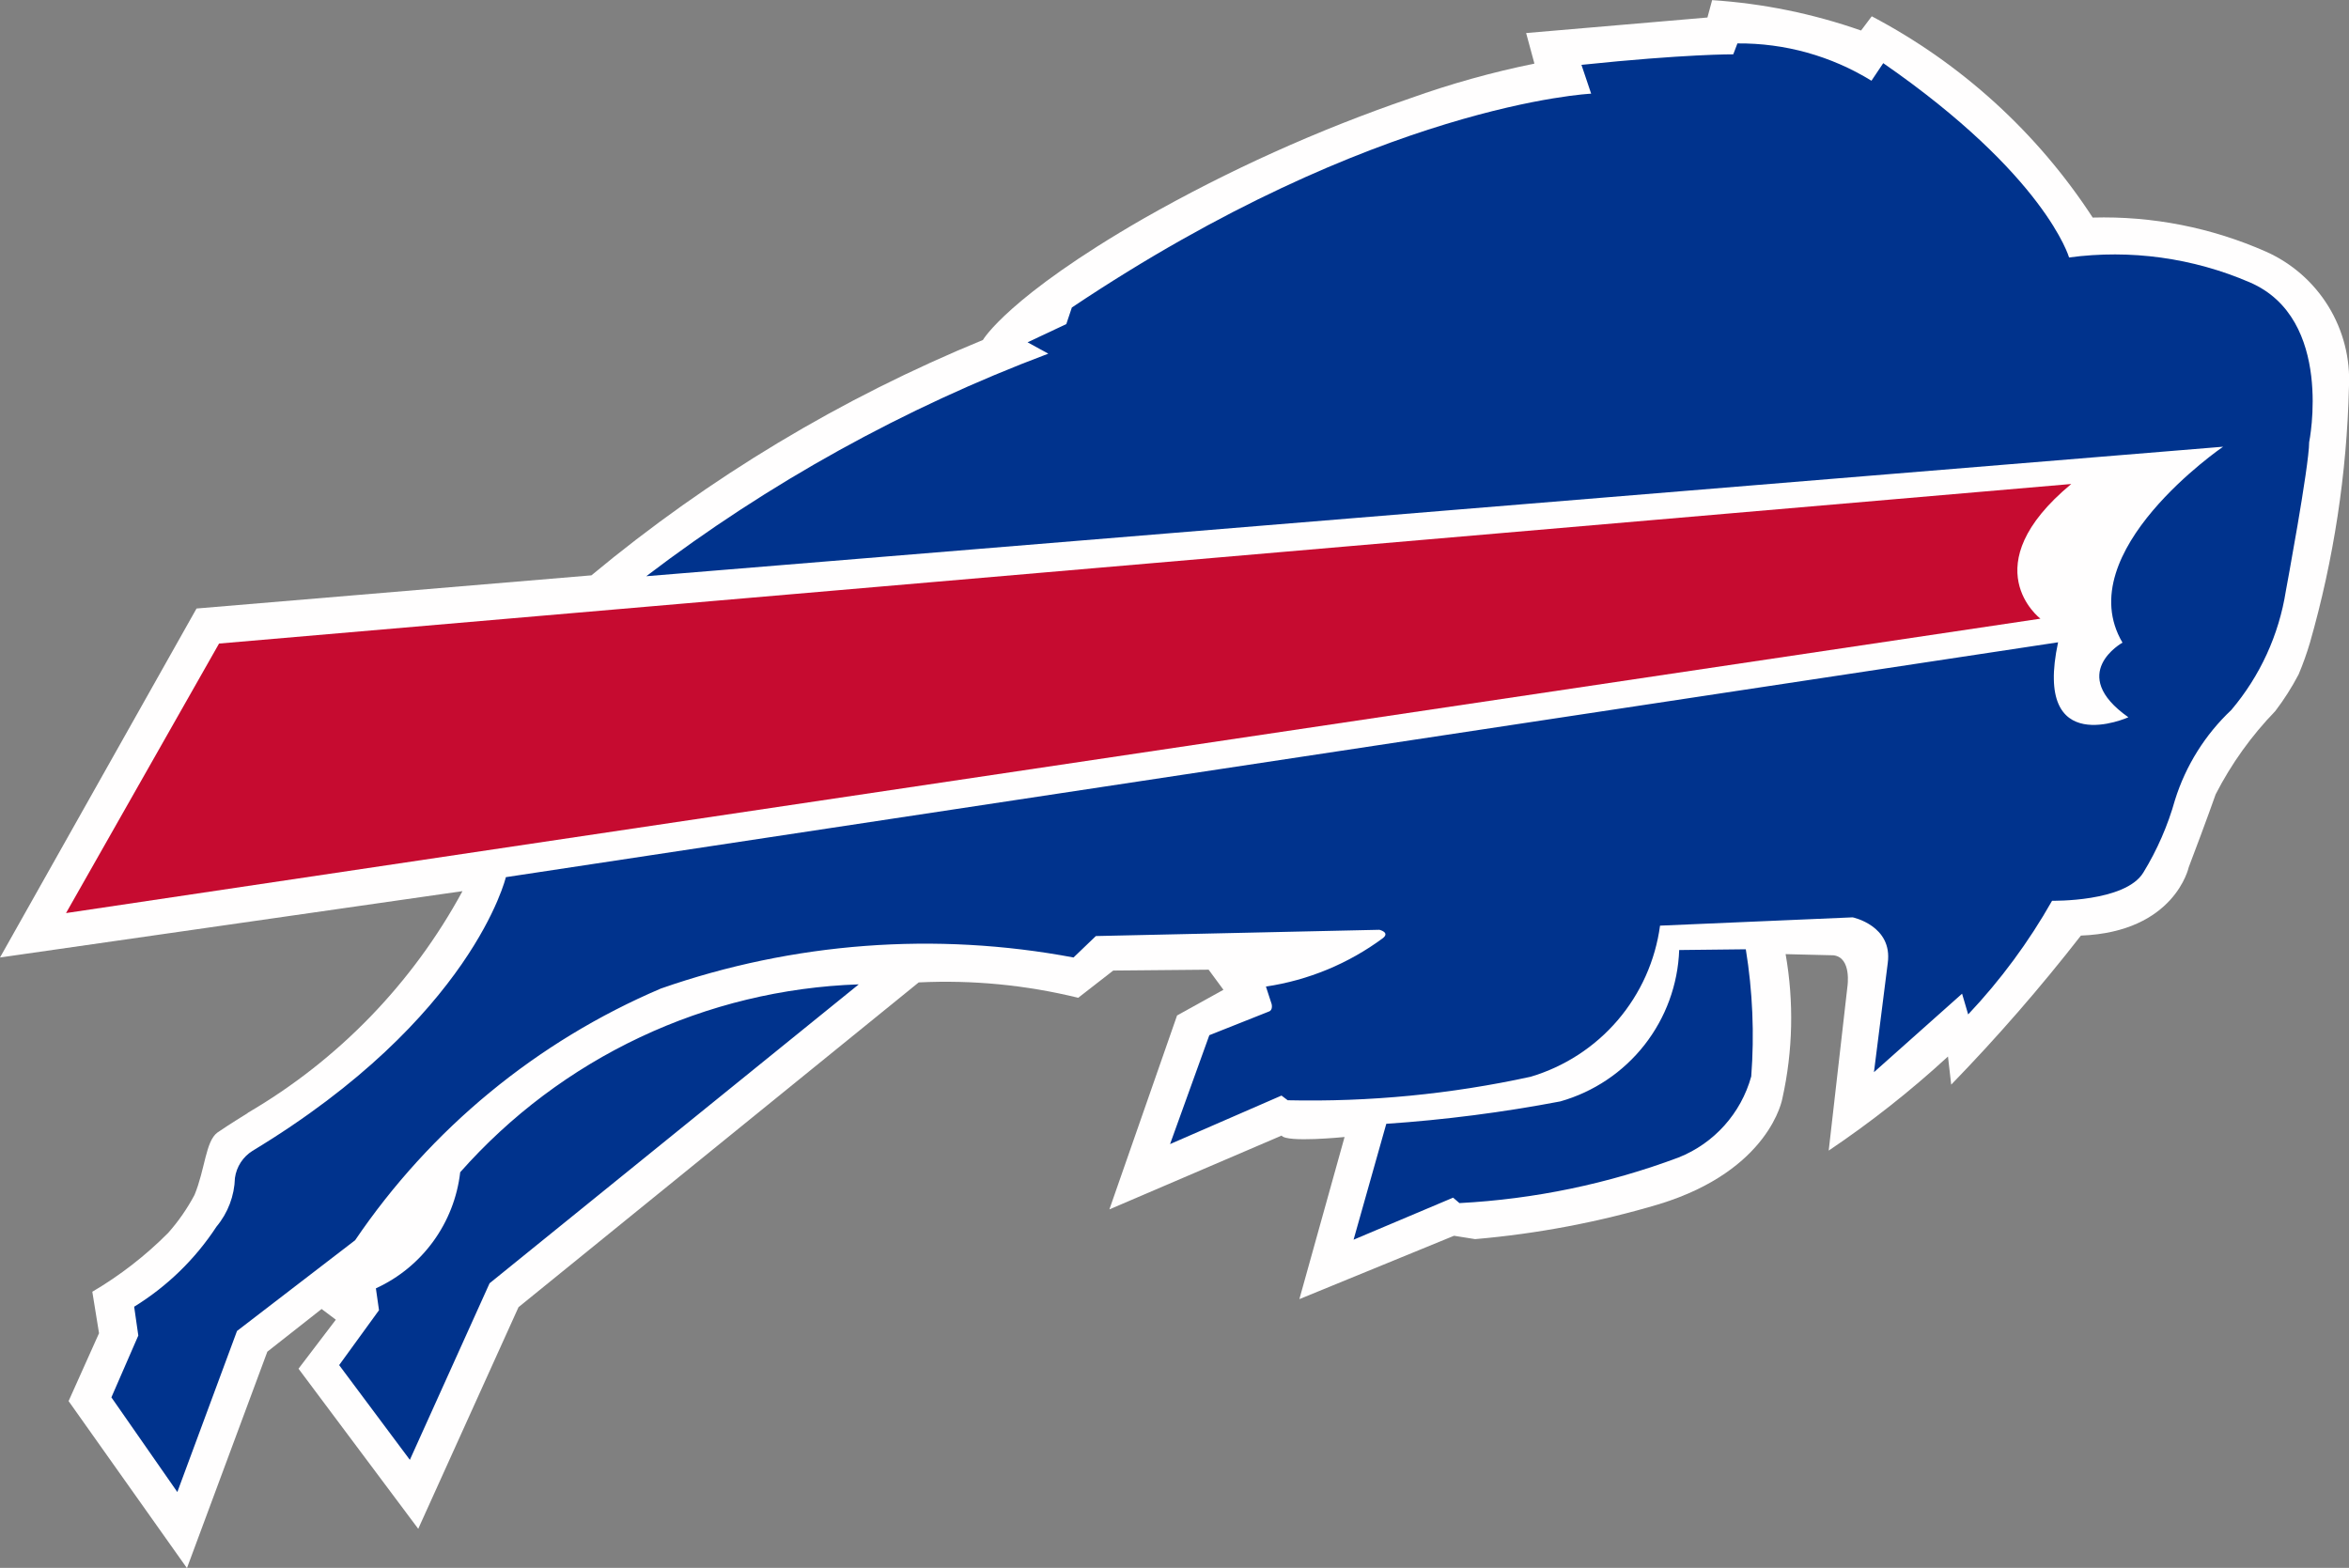
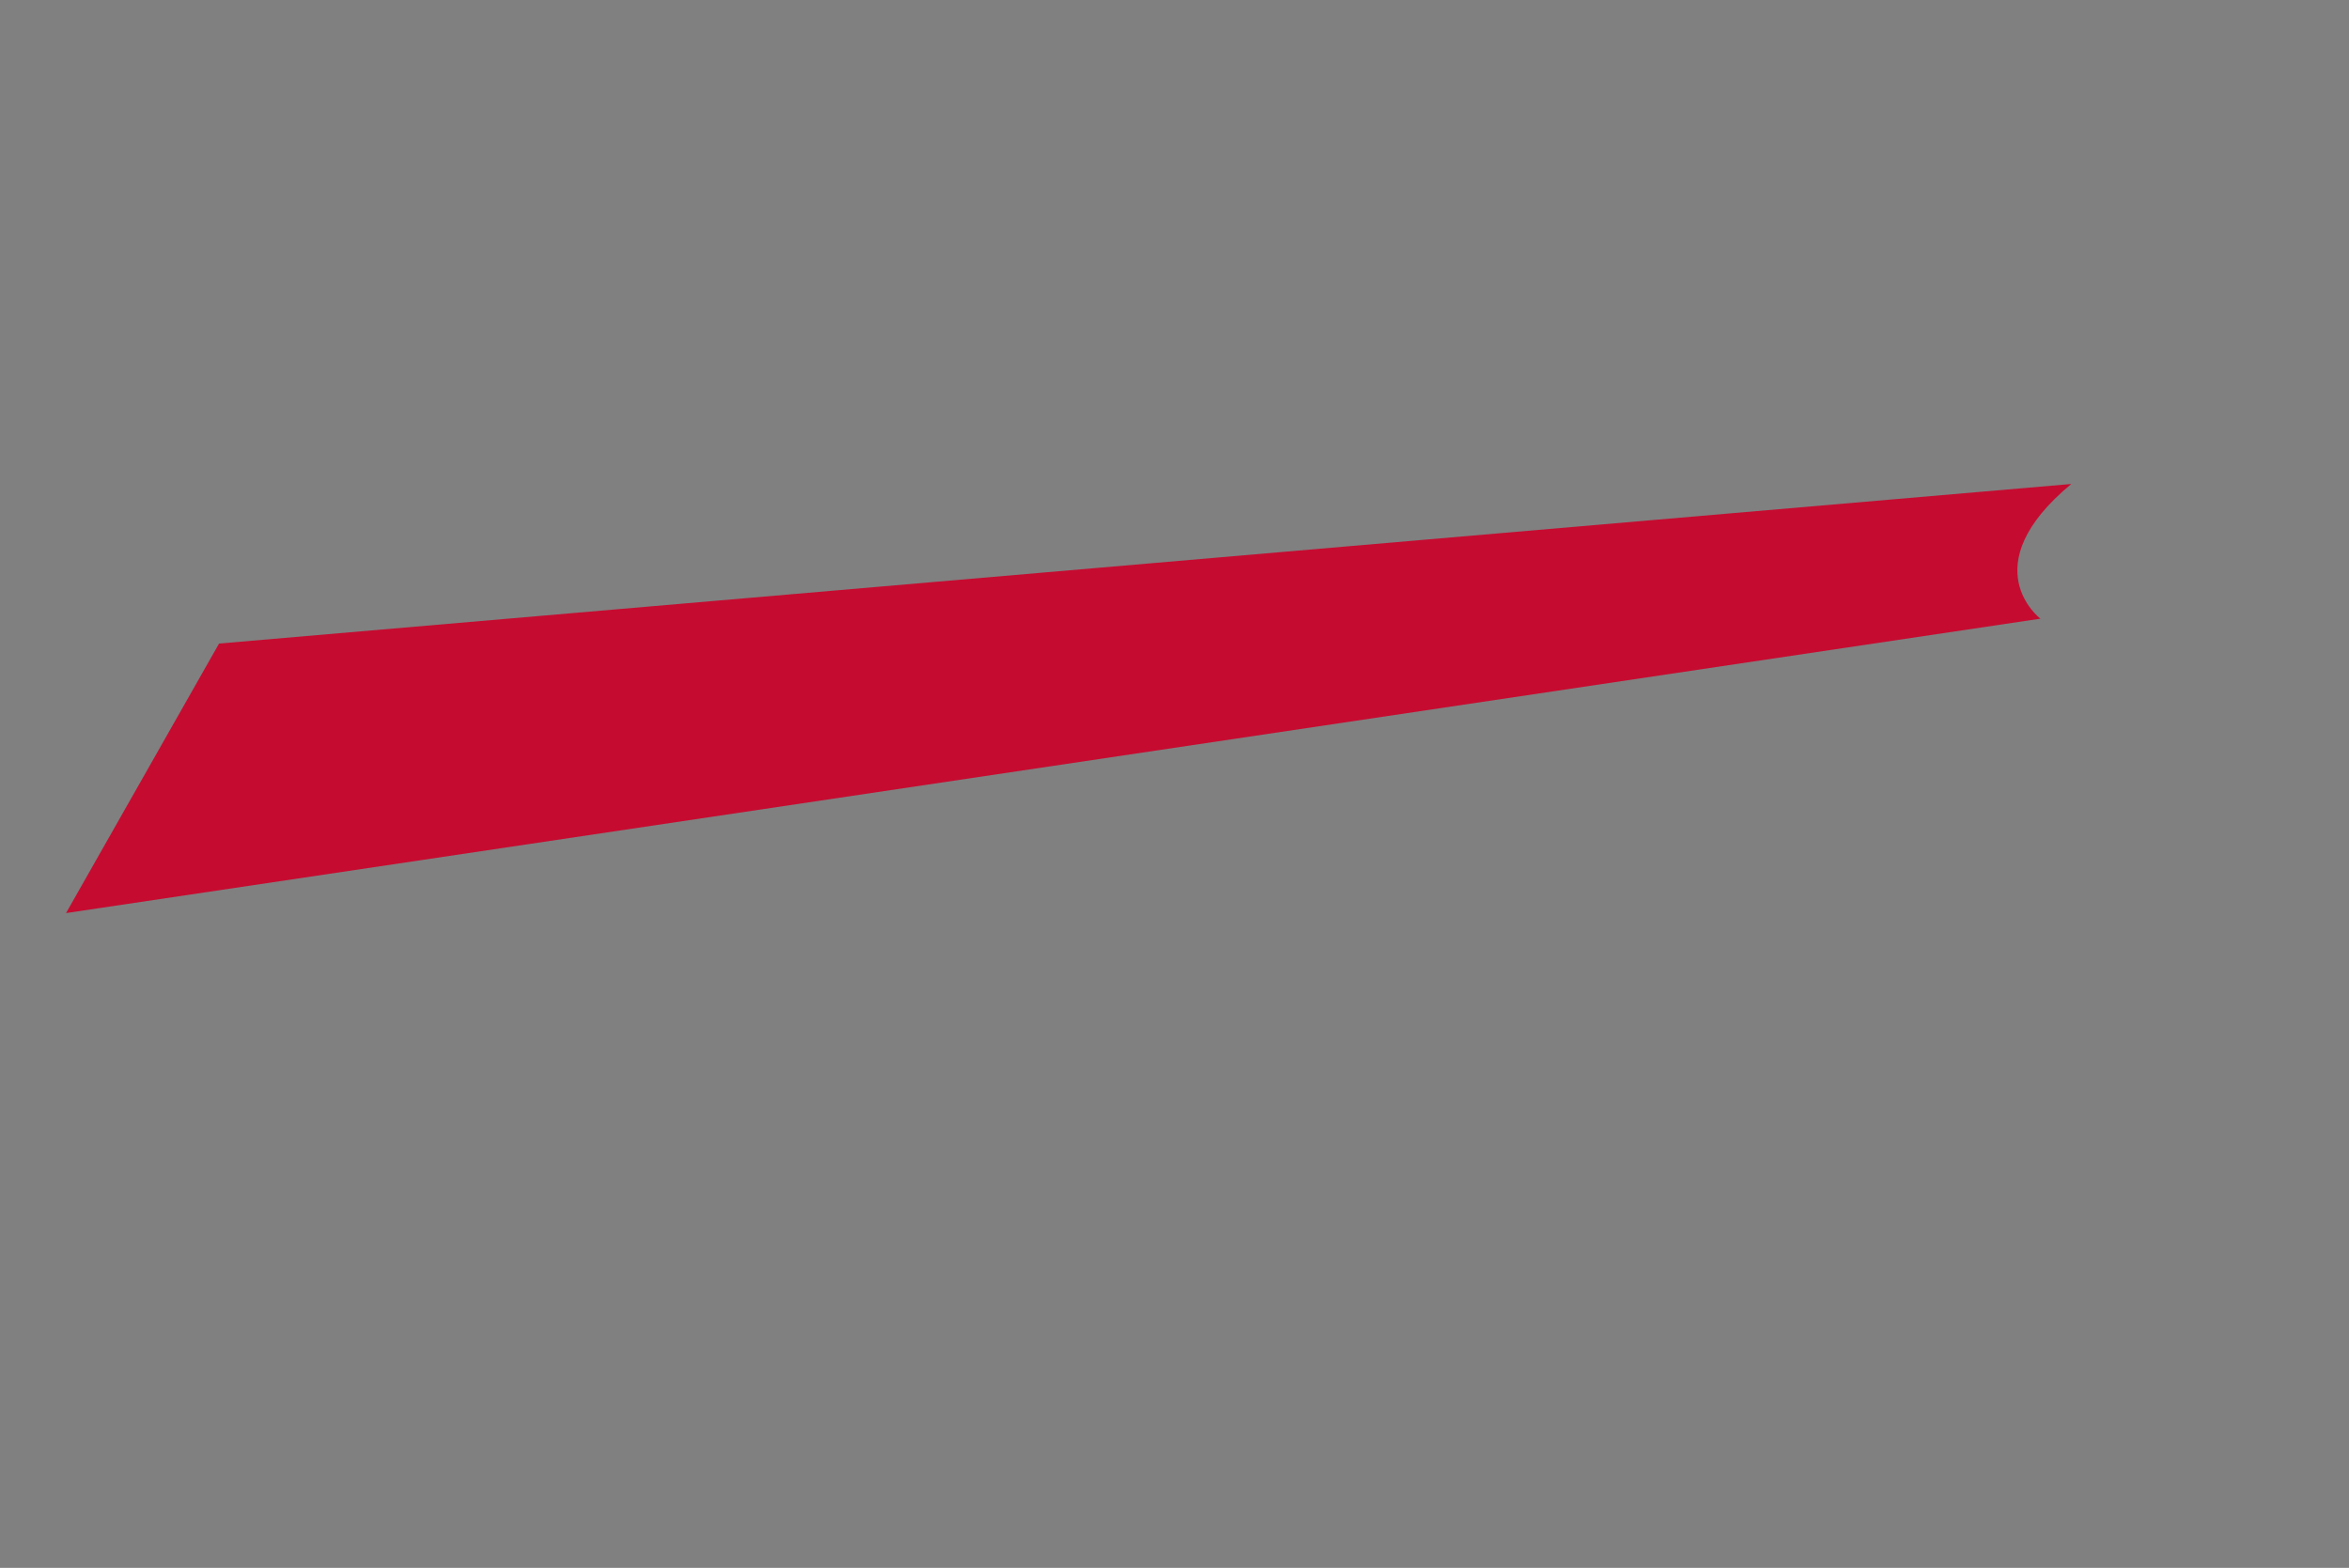
<svg xmlns="http://www.w3.org/2000/svg" width="56.642" height="37.811" viewBox="0 0 56.642 37.811">
  <rect x="0" y="0" width="56.642" height="37.811" fill="#808080" stroke="none" />
  <defs>
    <clipPath id="clip-path">
      <path id="Path_3898" data-name="Path 3898" d="M529.975-581.035a13.812,13.812,0,0,0,5.177-5.346L524-584.781l4.739-8.416,9.522-.8a36.364,36.364,0,0,1,9.44-5.676s.6-1.043,3.874-2.928A37.736,37.736,0,0,1,558-605.5a21.763,21.763,0,0,1,3-.838l-.2-.737,4.372-.375.113-.419a13.516,13.516,0,0,1,3.591.733l.258-.343a14.31,14.31,0,0,1,5.328,4.854,9.669,9.669,0,0,1,4.179.822,3.382,3.382,0,0,1,2,3.26,24.594,24.594,0,0,1-.94,6.168,7.27,7.27,0,0,1-.274.767,6.2,6.2,0,0,1-.563.885,8.406,8.406,0,0,0-1.437,2.006s-.218.625-.65,1.76c0,0-.333,1.561-2.6,1.648a43.433,43.433,0,0,1-3.127,3.594l-.078-.678a24.162,24.162,0,0,1-2.876,2.269l.451-3.953s.111-.706-.337-.757l-1.153-.028a8.922,8.922,0,0,1-.078,3.48s-.29,1.727-2.97,2.549a22.175,22.175,0,0,1-4.439.844l-.509-.081-3.729,1.528,1.09-3.91s-1.4.142-1.518-.034l-4.153,1.78,1.632-4.677,1.118-.619-.357-.485-2.3.021-.845.657a13.383,13.383,0,0,0-3.846-.371l-9.65,7.832-2.418,5.345-2.887-3.861.9-1.182-.343-.258-1.309,1.03-1.938,5.219-2.854-4.028.734-1.637-.162-1a9.031,9.031,0,0,0,1.829-1.419,4.724,4.724,0,0,0,.635-.915c.257-.621.266-1.292.552-1.505.358-.243.632-.406.728-.468" transform="translate(-524 607.872)" fill="none" clip-rule="evenodd" />
    </clipPath>
    <clipPath id="clip-path-2">
      <path id="Path_3897" data-name="Path 3897" d="M524-570.048h56.645V-608H524Z" transform="translate(-524 608)" fill="none" />
    </clipPath>
    <clipPath id="clip-path-3">
      <path id="Path_3901" data-name="Path 3901" d="M530.5-583.416l-3.69,6.5,47.609-7.1s-1.655-1.258.744-3.248L530.5-583.416" transform="translate(-526.808 587.258)" fill="none" clip-rule="evenodd" />
    </clipPath>
    <clipPath id="clip-path-5">
-       <path id="Path_3904" data-name="Path 3904" d="M579.66-596.3l-38.022,3.123a38.186,38.186,0,0,1,9.694-5.367l-.5-.274.934-.439.134-.4c7.344-4.917,12.522-5.157,12.522-5.157l-.234-.695c2.51-.262,3.661-.254,3.661-.254l.1-.263a6.064,6.064,0,0,1,3.232.9l.284-.424c3.915,2.71,4.481,4.686,4.481,4.686a8.24,8.24,0,0,1,4.357.6c2.042.878,1.432,3.857,1.432,3.857,0,.574-.562,3.586-.562,3.586a5.848,5.848,0,0,1-1.315,2.87,5.06,5.06,0,0,0-1.357,2.167,6.939,6.939,0,0,1-.765,1.755c-.436.714-2.2.679-2.2.679a14.134,14.134,0,0,1-2.023,2.741l-.147-.5-2.125,1.893.333-2.634c.122-.9-.846-1.1-.846-1.1l-4.645.2a4.418,4.418,0,0,1-3.12,3.644,24.863,24.863,0,0,1-5.858.567l-.15-.113-2.687,1.17.947-2.626,1.432-.569c.11-.035.07-.183.07-.183l-.137-.421a6.3,6.3,0,0,0,2.822-1.169c.172-.139-.086-.2-.086-.2l-6.837.151-.539.517a19.328,19.328,0,0,0-9.951.749,16.925,16.925,0,0,0-7.372,6.07l-2.848,2.188-1.439,3.884-1.59-2.283.649-1.491-.1-.695a6.346,6.346,0,0,0,1.985-1.931,1.914,1.914,0,0,0,.445-1.174.919.919,0,0,1,.424-.654c5.308-3.209,6.109-6.6,6.109-6.6l37.429-5.664c-.609,2.845,1.695,1.808,1.695,1.808-1.491-1.052-.142-1.8-.142-1.8C575.943-593.76,579.66-596.3,579.66-596.3Zm-13.115,12.138,1.606-.018a12.94,12.94,0,0,1,.131,3.066,2.95,2.95,0,0,1-1.752,1.955,17.73,17.73,0,0,1-5.284,1.1l-.153-.131-2.4,1.014.789-2.795a35.1,35.1,0,0,0,4.195-.54A3.944,3.944,0,0,0,566.545-584.164Zm-19.786.83-8.9,7.207-1.922,4.258-1.705-2.285.961-1.324-.075-.527a3.524,3.524,0,0,0,2.033-2.8A13.431,13.431,0,0,1,546.759-583.334Z" transform="translate(-528.735 606.03)" fill="none" clip-rule="evenodd" />
-     </clipPath>
+       </clipPath>
  </defs>
  <g id="buf" transform="translate(-195.599 -15.029)">
    <g id="Group_2569" data-name="Group 2569" transform="translate(195.599 15.029)" clip-path="url(#clip-path)">
      <g id="Group_2568" data-name="Group 2568" transform="translate(0 -0.073)" clip-path="url(#clip-path-2)">
-         <path id="Path_3896" data-name="Path 3896" d="M519-612.872h62.306V-569.4H519Z" transform="translate(-521.832 610.112)" fill="#fffefe" />
-       </g>
+         </g>
    </g>
    <g id="Group_2571" data-name="Group 2571" transform="translate(197.189 26.707)" clip-path="url(#clip-path-3)">
      <g id="Group_2570" data-name="Group 2570" transform="translate(-1.591 -11.75)" clip-path="url(#clip-path-2)">
        <path id="Path_3899" data-name="Path 3899" d="M521.808-592.258h54.017v16.008H521.808Z" transform="translate(-523.05 601.175)" fill="#c60b30" />
      </g>
    </g>
    <g id="Group_2573" data-name="Group 2573" transform="translate(198.28 16.072)" clip-path="url(#clip-path-5)">
      <g id="Group_2572" data-name="Group 2572" transform="translate(-2.682 -1.116)" clip-path="url(#clip-path-2)">
        <path id="Path_3902" data-name="Path 3902" d="M523.735-611.03h58.749v40.609H523.735Z" transform="translate(-523.885 609.314)" fill="#00338d" />
      </g>
    </g>
  </g>
</svg>